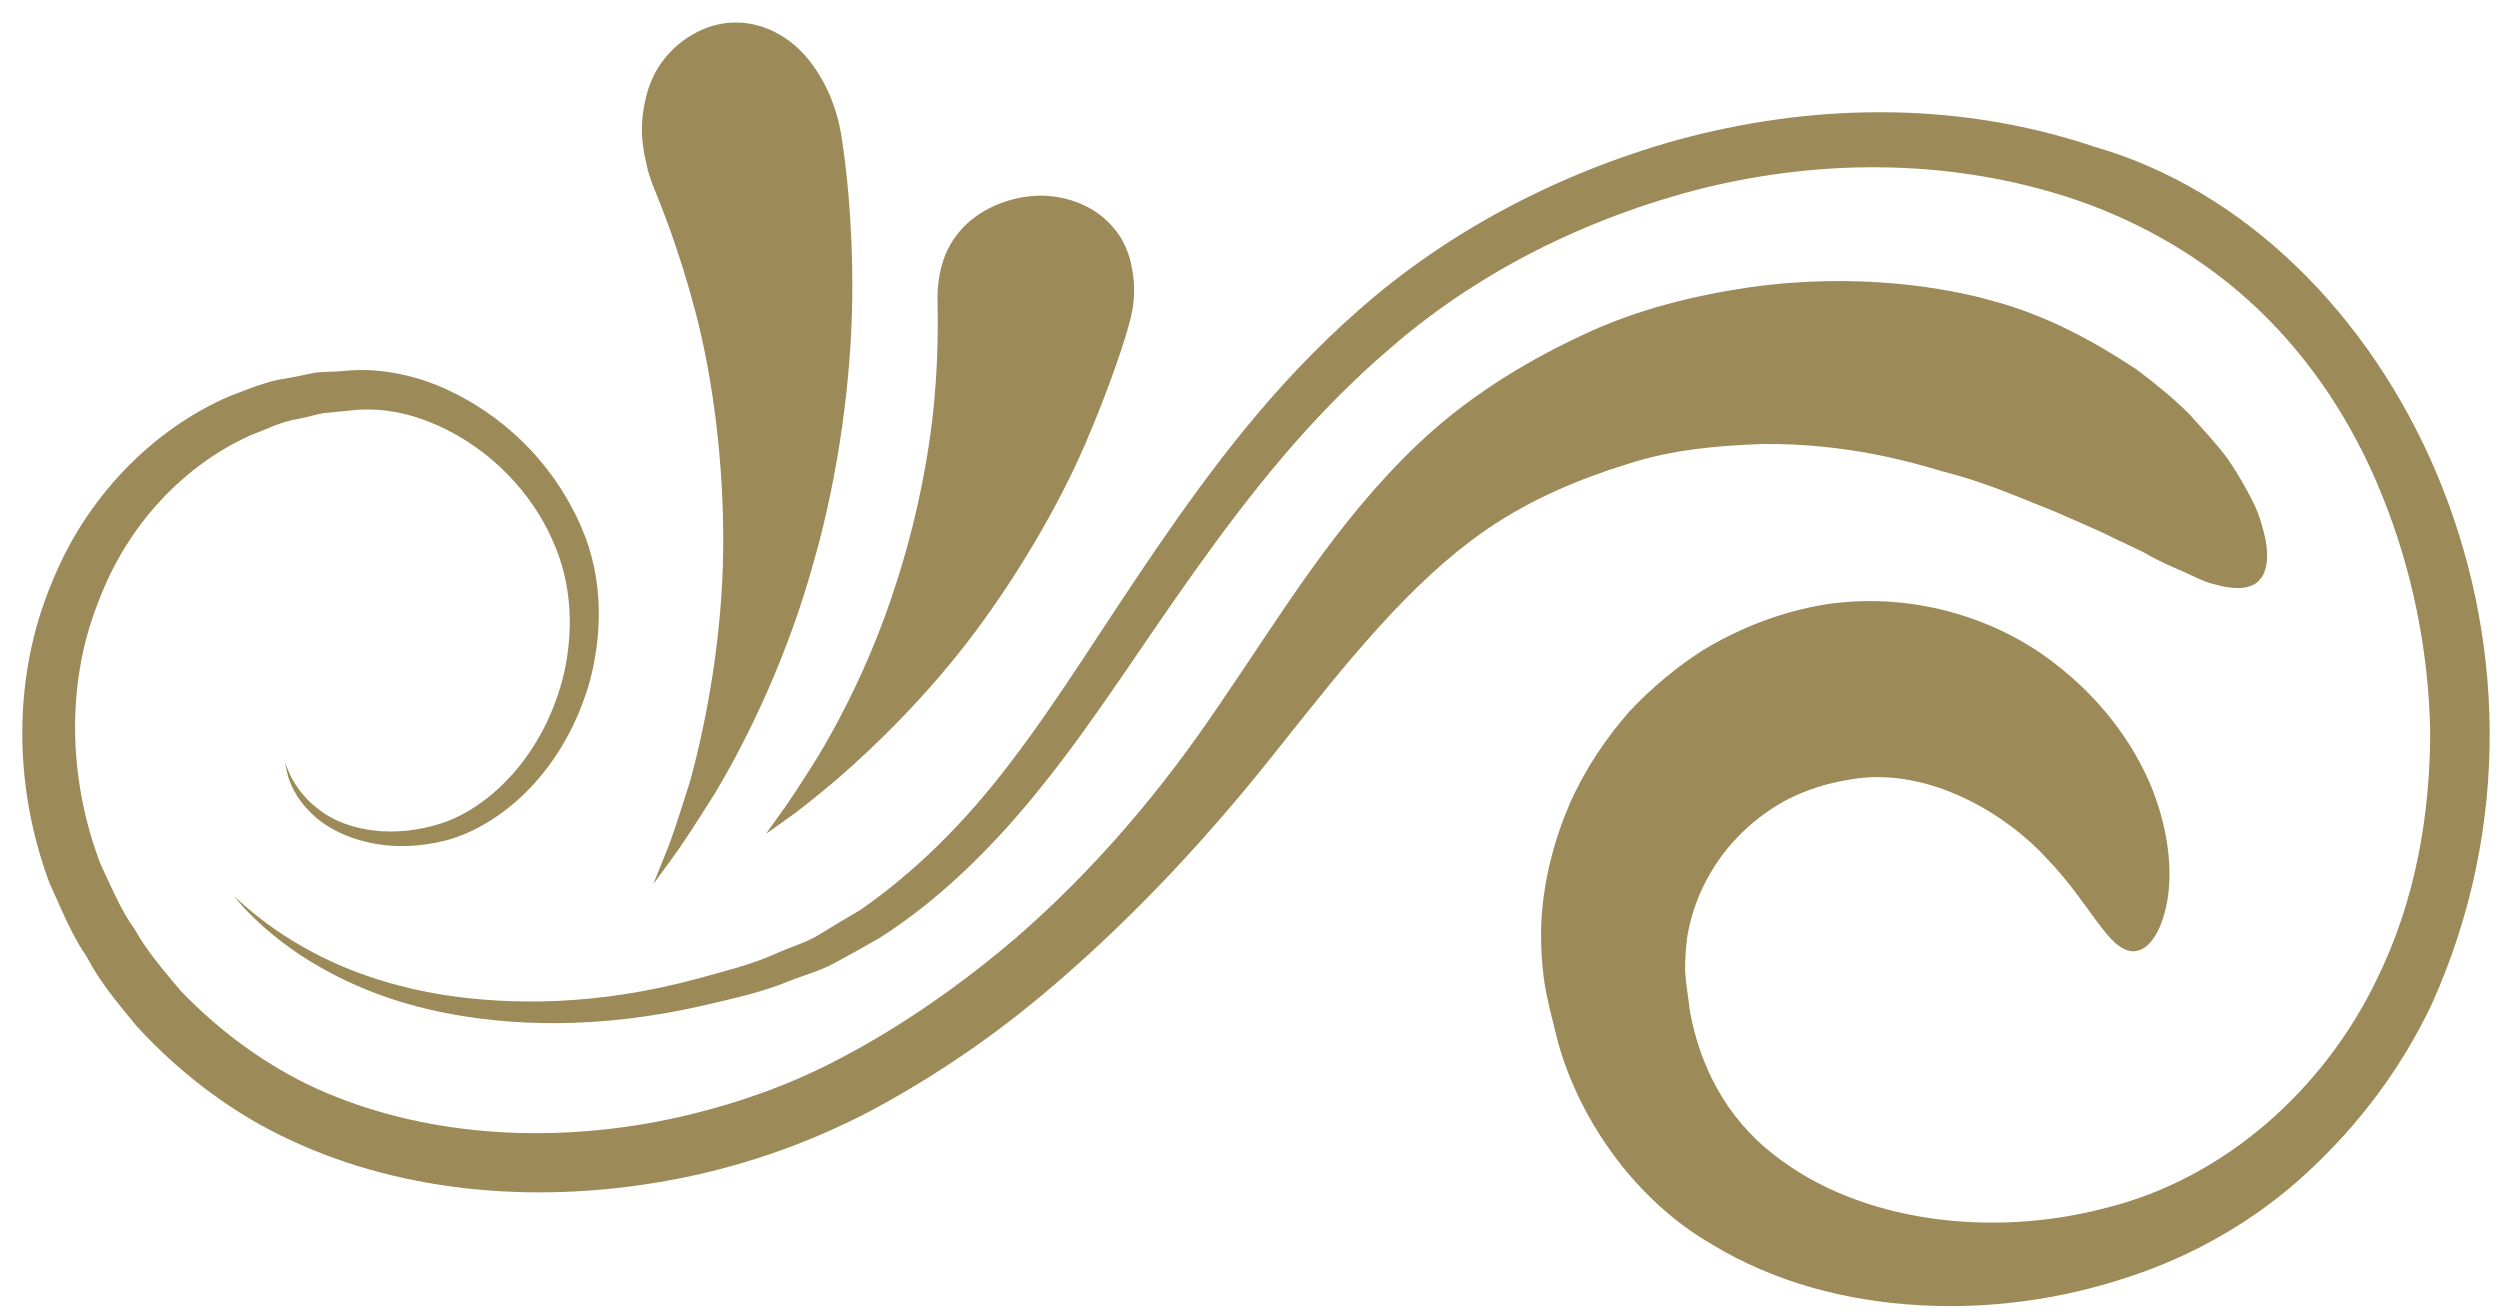
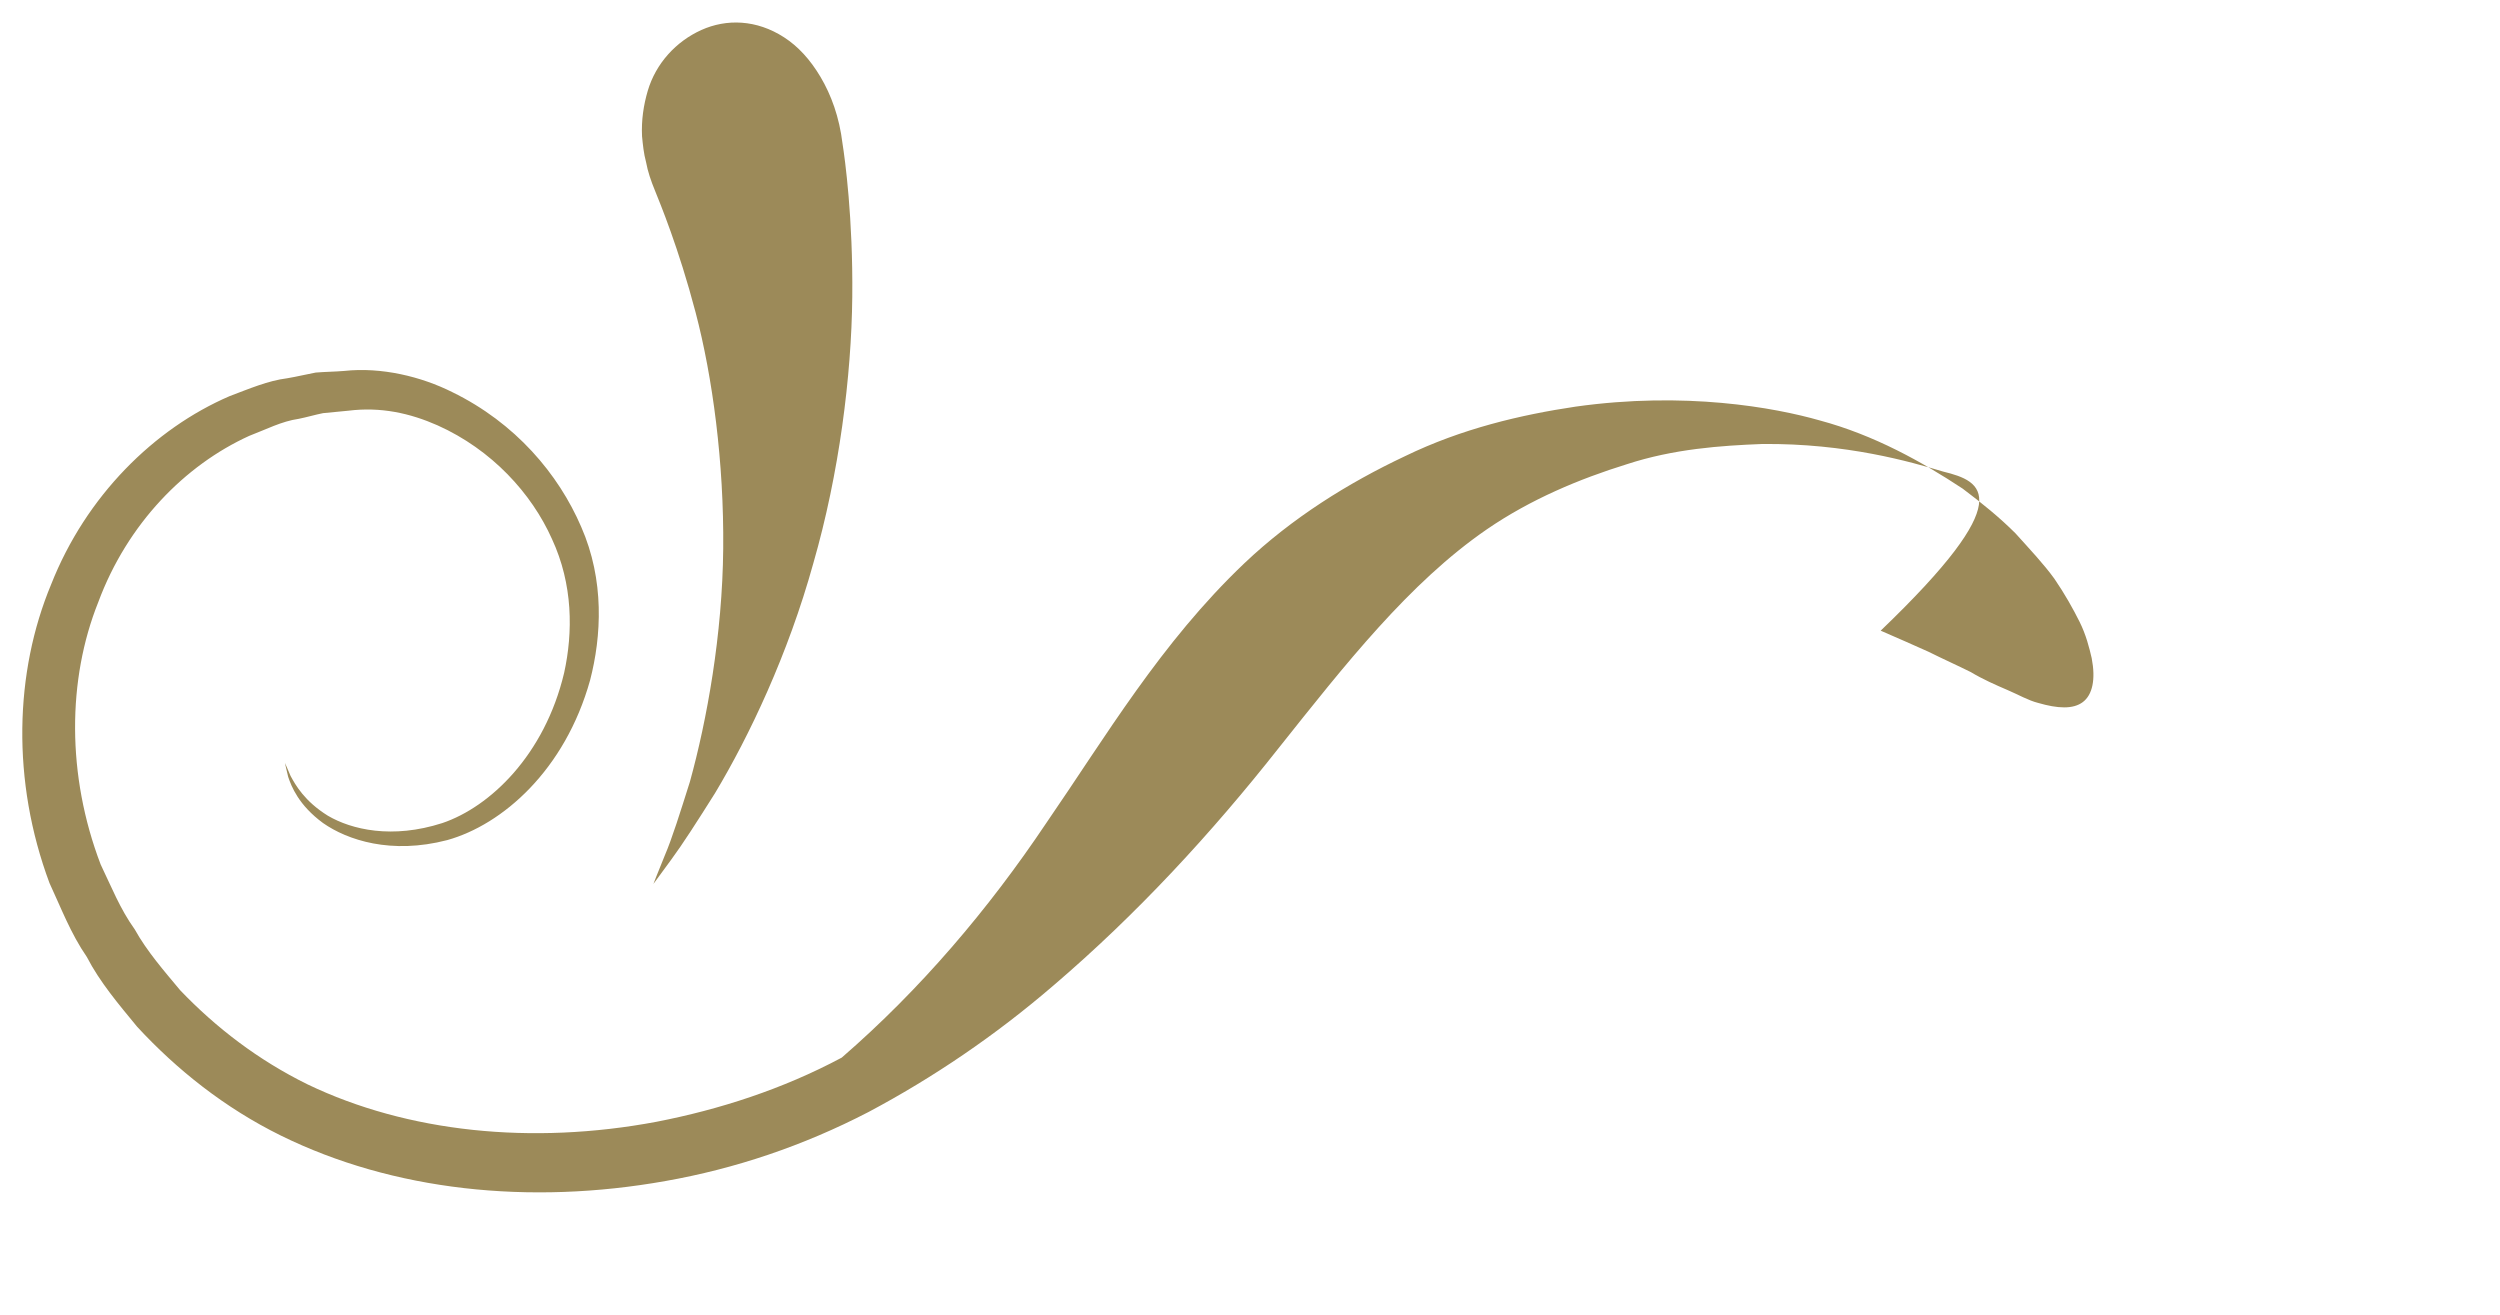
<svg xmlns="http://www.w3.org/2000/svg" id="Capa_1" x="0px" y="0px" viewBox="0 0 308 162" style="enable-background:new 0 0 308 162;" xml:space="preserve">
  <style type="text/css">	.st0{fill:#9C8A59;}</style>
  <g>
-     <path class="st0" d="M228.8,95.9c-2,0.3-5,0.8-8.4,2.5c-3.3,1.7-7.1,4.7-9.7,9.2c-1.3,2.2-2.3,4.8-2.8,7.6  c-0.2,1.4-0.3,2.9-0.3,4.4c0.1,1.6,0.4,3.3,0.6,5c1.2,6.6,4.4,13.1,10.4,17.7c10.4,8.2,26.6,10.3,40.9,6.5  c14.5-3.6,26.8-14.5,33.4-28.3c4.7-9.6,6.5-20.2,6.5-30.4c-0.2-10.2-2.3-20.1-5.9-29c-3.6-9-8.8-16.8-15.3-23  c-6.5-6.2-14.2-10.6-22.2-13.4c-16.1-5.5-32.9-5-47.4-1.2c-14.6,3.9-27.3,10.7-37.2,19.3c-10,8.5-17.6,18.3-24.3,27.7  c-6.7,9.4-12.4,18.5-18.7,26.3c-6.2,7.8-13,14.3-20.1,18.8c-1.8,1-3.7,2.1-5.4,3c-1.8,1-3.7,1.5-5.5,2.2c-3.6,1.5-7.1,2.2-10.4,3  c-13.3,3.1-24.3,2.6-32.6,0.9c-8.3-1.7-13.8-4.7-17.5-7.1c-3.7-2.5-5.6-4.5-6.7-5.6c-1.1-1.2-1.3-1.6-1.3-1.6s0.3,0.4,1.5,1.4  c1.2,1,3.3,2.8,7,4.9c3.7,2.1,9.3,4.6,17.4,5.9c8,1.2,18.6,1.4,31.4-2.1c3.2-0.9,6.6-1.7,9.8-3.2c1.6-0.7,3.4-1.2,5-2.2  c1.6-1,3.3-2,5-3c6.5-4.5,12.8-10.6,18.6-18.3c5.9-7.7,11.4-16.8,18-26.4c6.6-9.6,14.3-20,24.8-29.2c10.4-9.2,23.9-16.7,39.4-21  c15.5-4.2,33.5-5.1,51.3,0.9c36.8,10.6,61.5,61.2,41.5,105.6c-3.7,7.8-8.9,14.8-15.3,20.7c-6.3,5.9-14.2,10.4-22.3,13  c-8.2,2.7-16.9,3.9-25.6,3.4c-8.7-0.5-17.6-2.7-25.5-7.5c-9.2-5.3-16.1-14.9-18.9-24.7c-0.6-2.5-1.3-4.9-1.7-7.4  c-0.4-2.6-0.5-5.2-0.4-7.8c0.3-5.1,1.6-10,3.5-14.4c1.9-4.3,4.5-8.1,7.3-11.3c2.9-3.1,6-5.6,9.1-7.6c6.3-3.8,12.2-5.3,16.3-5.8  c10.3-1.2,20,2.1,26.6,7.1c6.7,5,10.9,11.3,12.9,17c2,5.7,2,10.7,1.1,14c-0.9,3.3-2.4,4.8-3.9,4.8c-3.1-0.1-5.2-5.8-10.6-11.4  C247.2,100.3,237.9,94.7,228.8,95.9z" />
-     <path class="st0" d="M239.4,58.1c-4-1.2-11.9-3.5-22.3-3.4c-5.1,0.2-10.9,0.6-16.7,2.5c-5.8,1.8-11.8,4.3-17.2,8  c-9.6,6.6-17.5,16.7-25.7,27c-8.2,10.4-17.4,20.4-27.7,29.2c-7.2,6.2-14.9,11.4-22.8,15.6c-8.1,4.2-16.5,7-25,8.5  c-16.8,3-33.6,1.2-47.4-5.6c-6.9-3.4-12.8-8.1-17.7-13.4c-2.3-2.8-4.6-5.5-6.2-8.6c-2-2.9-3.2-6.1-4.6-9.1  C1.4,96.2,1.8,82.8,6.3,72c4.3-10.9,12.7-19.2,22-23.2c2.4-0.9,4.7-1.9,7.1-2.2c1.2-0.2,2.4-0.5,3.5-0.7c1.2-0.1,2.3-0.1,3.5-0.2  c4.6-0.5,9.5,0.7,13.3,2.6c7.8,3.8,13.1,10.1,15.9,16.6c2.9,6.6,2.5,13.5,1.1,18.9c-3.1,11.1-10.8,17.8-17.6,19.7  c-6.9,1.8-12.3,0-15.3-2.1c-3-2.2-3.9-4.5-4.3-5.7c-0.3-1.3-0.4-1.7-0.4-1.7s0.2,0.4,0.7,1.6c0.6,1.1,1.7,3.1,4.6,4.9  c2.9,1.7,7.9,2.9,14.1,0.9c5.9-2,12.6-8.4,15-18.5c1.1-5,1.1-10.9-1.5-16.5c-2.5-5.6-7.4-11-14.1-14c-3.4-1.5-7-2.3-11-1.8  c-1,0.1-2,0.2-3.1,0.3c-1,0.2-2,0.5-3,0.7c-2.1,0.3-4,1.3-6.1,2.1c-7.9,3.6-15,10.8-18.6,20.5c-3.8,9.5-3.9,21.3,0.3,32.3  c1.3,2.7,2.4,5.5,4.2,8c1.5,2.7,3.6,5.1,5.6,7.5c4.4,4.6,9.6,8.6,15.7,11.6c12.3,5.9,27.6,7.5,43,4.6c7.7-1.5,15.5-4,22.8-7.9  c7.4-3.9,14.6-8.9,21.4-14.7c9.7-8.4,18.1-18.3,25.2-28.9c7.3-10.6,14.1-22.2,24.4-32c5.9-5.6,12.8-9.9,19.8-13.2  c7-3.4,14.3-5.1,21-6.1c13.5-1.9,24.5,0.1,30.1,1.7c6.7,1.8,12.6,5.1,17.6,8.4c2.4,1.8,4.6,3.6,6.5,5.5c1.8,2,3.5,3.8,4.8,5.6  c1.3,1.9,2.3,3.7,3.1,5.3c0.8,1.6,1.2,3.2,1.5,4.5c0.5,2.6,0.1,4.5-1.1,5.4c-1.2,0.9-3.1,0.8-5.5,0.1c-1.2-0.3-2.4-1-3.8-1.6  c-1.4-0.6-3-1.3-4.5-2.2c-1.6-0.8-3.4-1.6-5.2-2.5c-1.8-0.8-3.8-1.7-5.9-2.6C248.8,61.3,244.3,59.3,239.4,58.1z" />
+     <path class="st0" d="M239.4,58.1c-4-1.2-11.9-3.5-22.3-3.4c-5.1,0.2-10.9,0.6-16.7,2.5c-5.8,1.8-11.8,4.3-17.2,8  c-9.6,6.6-17.5,16.7-25.7,27c-8.2,10.4-17.4,20.4-27.7,29.2c-7.2,6.2-14.9,11.4-22.8,15.6c-8.1,4.2-16.5,7-25,8.5  c-16.8,3-33.6,1.2-47.4-5.6c-6.9-3.4-12.8-8.1-17.7-13.4c-2.3-2.8-4.6-5.5-6.2-8.6c-2-2.9-3.2-6.1-4.6-9.1  C1.4,96.2,1.8,82.8,6.3,72c4.3-10.9,12.7-19.2,22-23.2c2.4-0.9,4.7-1.9,7.1-2.2c1.2-0.2,2.4-0.5,3.5-0.7c1.2-0.1,2.3-0.1,3.5-0.2  c4.6-0.5,9.5,0.7,13.3,2.6c7.8,3.8,13.1,10.1,15.9,16.6c2.9,6.6,2.5,13.5,1.1,18.9c-3.1,11.1-10.8,17.8-17.6,19.7  c-6.9,1.8-12.3,0-15.3-2.1c-3-2.2-3.9-4.5-4.3-5.7c-0.3-1.3-0.4-1.7-0.4-1.7s0.2,0.4,0.7,1.6c0.6,1.1,1.7,3.1,4.6,4.9  c2.9,1.7,7.9,2.9,14.1,0.9c5.9-2,12.6-8.4,15-18.5c1.1-5,1.1-10.9-1.5-16.5c-2.5-5.6-7.4-11-14.1-14c-3.4-1.5-7-2.3-11-1.8  c-1,0.1-2,0.2-3.1,0.3c-1,0.2-2,0.5-3,0.7c-2.1,0.3-4,1.3-6.1,2.1c-7.9,3.6-15,10.8-18.6,20.5c-3.8,9.5-3.9,21.3,0.3,32.3  c1.3,2.7,2.4,5.5,4.2,8c1.5,2.7,3.6,5.1,5.6,7.5c4.4,4.6,9.6,8.6,15.7,11.6c12.3,5.9,27.6,7.5,43,4.6c7.7-1.5,15.5-4,22.8-7.9  c9.7-8.4,18.1-18.3,25.2-28.9c7.3-10.6,14.1-22.2,24.4-32c5.9-5.6,12.8-9.9,19.8-13.2  c7-3.4,14.3-5.1,21-6.1c13.5-1.9,24.5,0.1,30.1,1.7c6.7,1.8,12.6,5.1,17.6,8.4c2.4,1.8,4.6,3.6,6.5,5.5c1.8,2,3.5,3.8,4.8,5.6  c1.3,1.9,2.3,3.7,3.1,5.3c0.8,1.6,1.2,3.2,1.5,4.5c0.5,2.6,0.1,4.5-1.1,5.4c-1.2,0.9-3.1,0.8-5.5,0.1c-1.2-0.3-2.4-1-3.8-1.6  c-1.4-0.6-3-1.3-4.5-2.2c-1.6-0.8-3.4-1.6-5.2-2.5c-1.8-0.8-3.8-1.7-5.9-2.6C248.8,61.3,244.3,59.3,239.4,58.1z" />
    <path class="st0" d="M80.5,108.9c0,0,0.8-1.1,2.2-3c1.4-1.9,3.2-4.7,5.4-8.2c4.2-7,9-17.1,12.1-28.3c3.2-11.1,4.7-23.1,4.8-32.8  c0.1-9.7-0.9-17-1.2-18.9c-0.4-3.3-1.4-6-2.7-8.2c-1.3-2.2-2.8-3.8-4.5-4.9c-3.4-2.2-7.1-2.3-10.2-0.9c-3.1,1.4-5.6,4.1-6.6,7.5  c-0.5,1.7-0.8,3.6-0.7,5.6c0.1,1,0.2,2.1,0.5,3.2c0.2,1.1,0.6,2.3,1.1,3.5c0.6,1.5,2.9,7,5,15c2.1,8,3.5,18.5,3.4,29.1  c-0.1,10.6-2,21.1-4.1,28.7c-1.2,3.8-2.2,7-3.1,9.1C81,107.6,80.5,108.9,80.5,108.9z" />
-     <path class="st0" d="M94.4,102.7c0,0,0.9-0.6,2.4-1.7c1.6-1.1,3.7-2.8,6.2-4.9c5-4.3,11.5-10.7,17.1-18.2  c5.6-7.5,10.5-16,13.6-23.2c3.1-7.2,4.9-12.9,5.3-14.4c0.8-2.6,0.9-4.9,0.5-7c-0.3-2-1.1-3.8-2.2-5.1c-2.2-2.7-5.5-4-8.9-4.1  c-3.4,0-6.7,1.2-9.1,3.3c-1.2,1.1-2.1,2.3-2.8,3.9c-0.6,1.5-1,3.3-1,5.4c0,1.3,0.2,6.1-0.4,12.7c-0.6,6.6-2.2,15-4.9,23.1  c-2.6,8.1-6.4,15.8-9.8,21.3c-1.7,2.7-3.2,5-4.3,6.5C95,101.8,94.4,102.7,94.4,102.7z" />
  </g>
</svg>